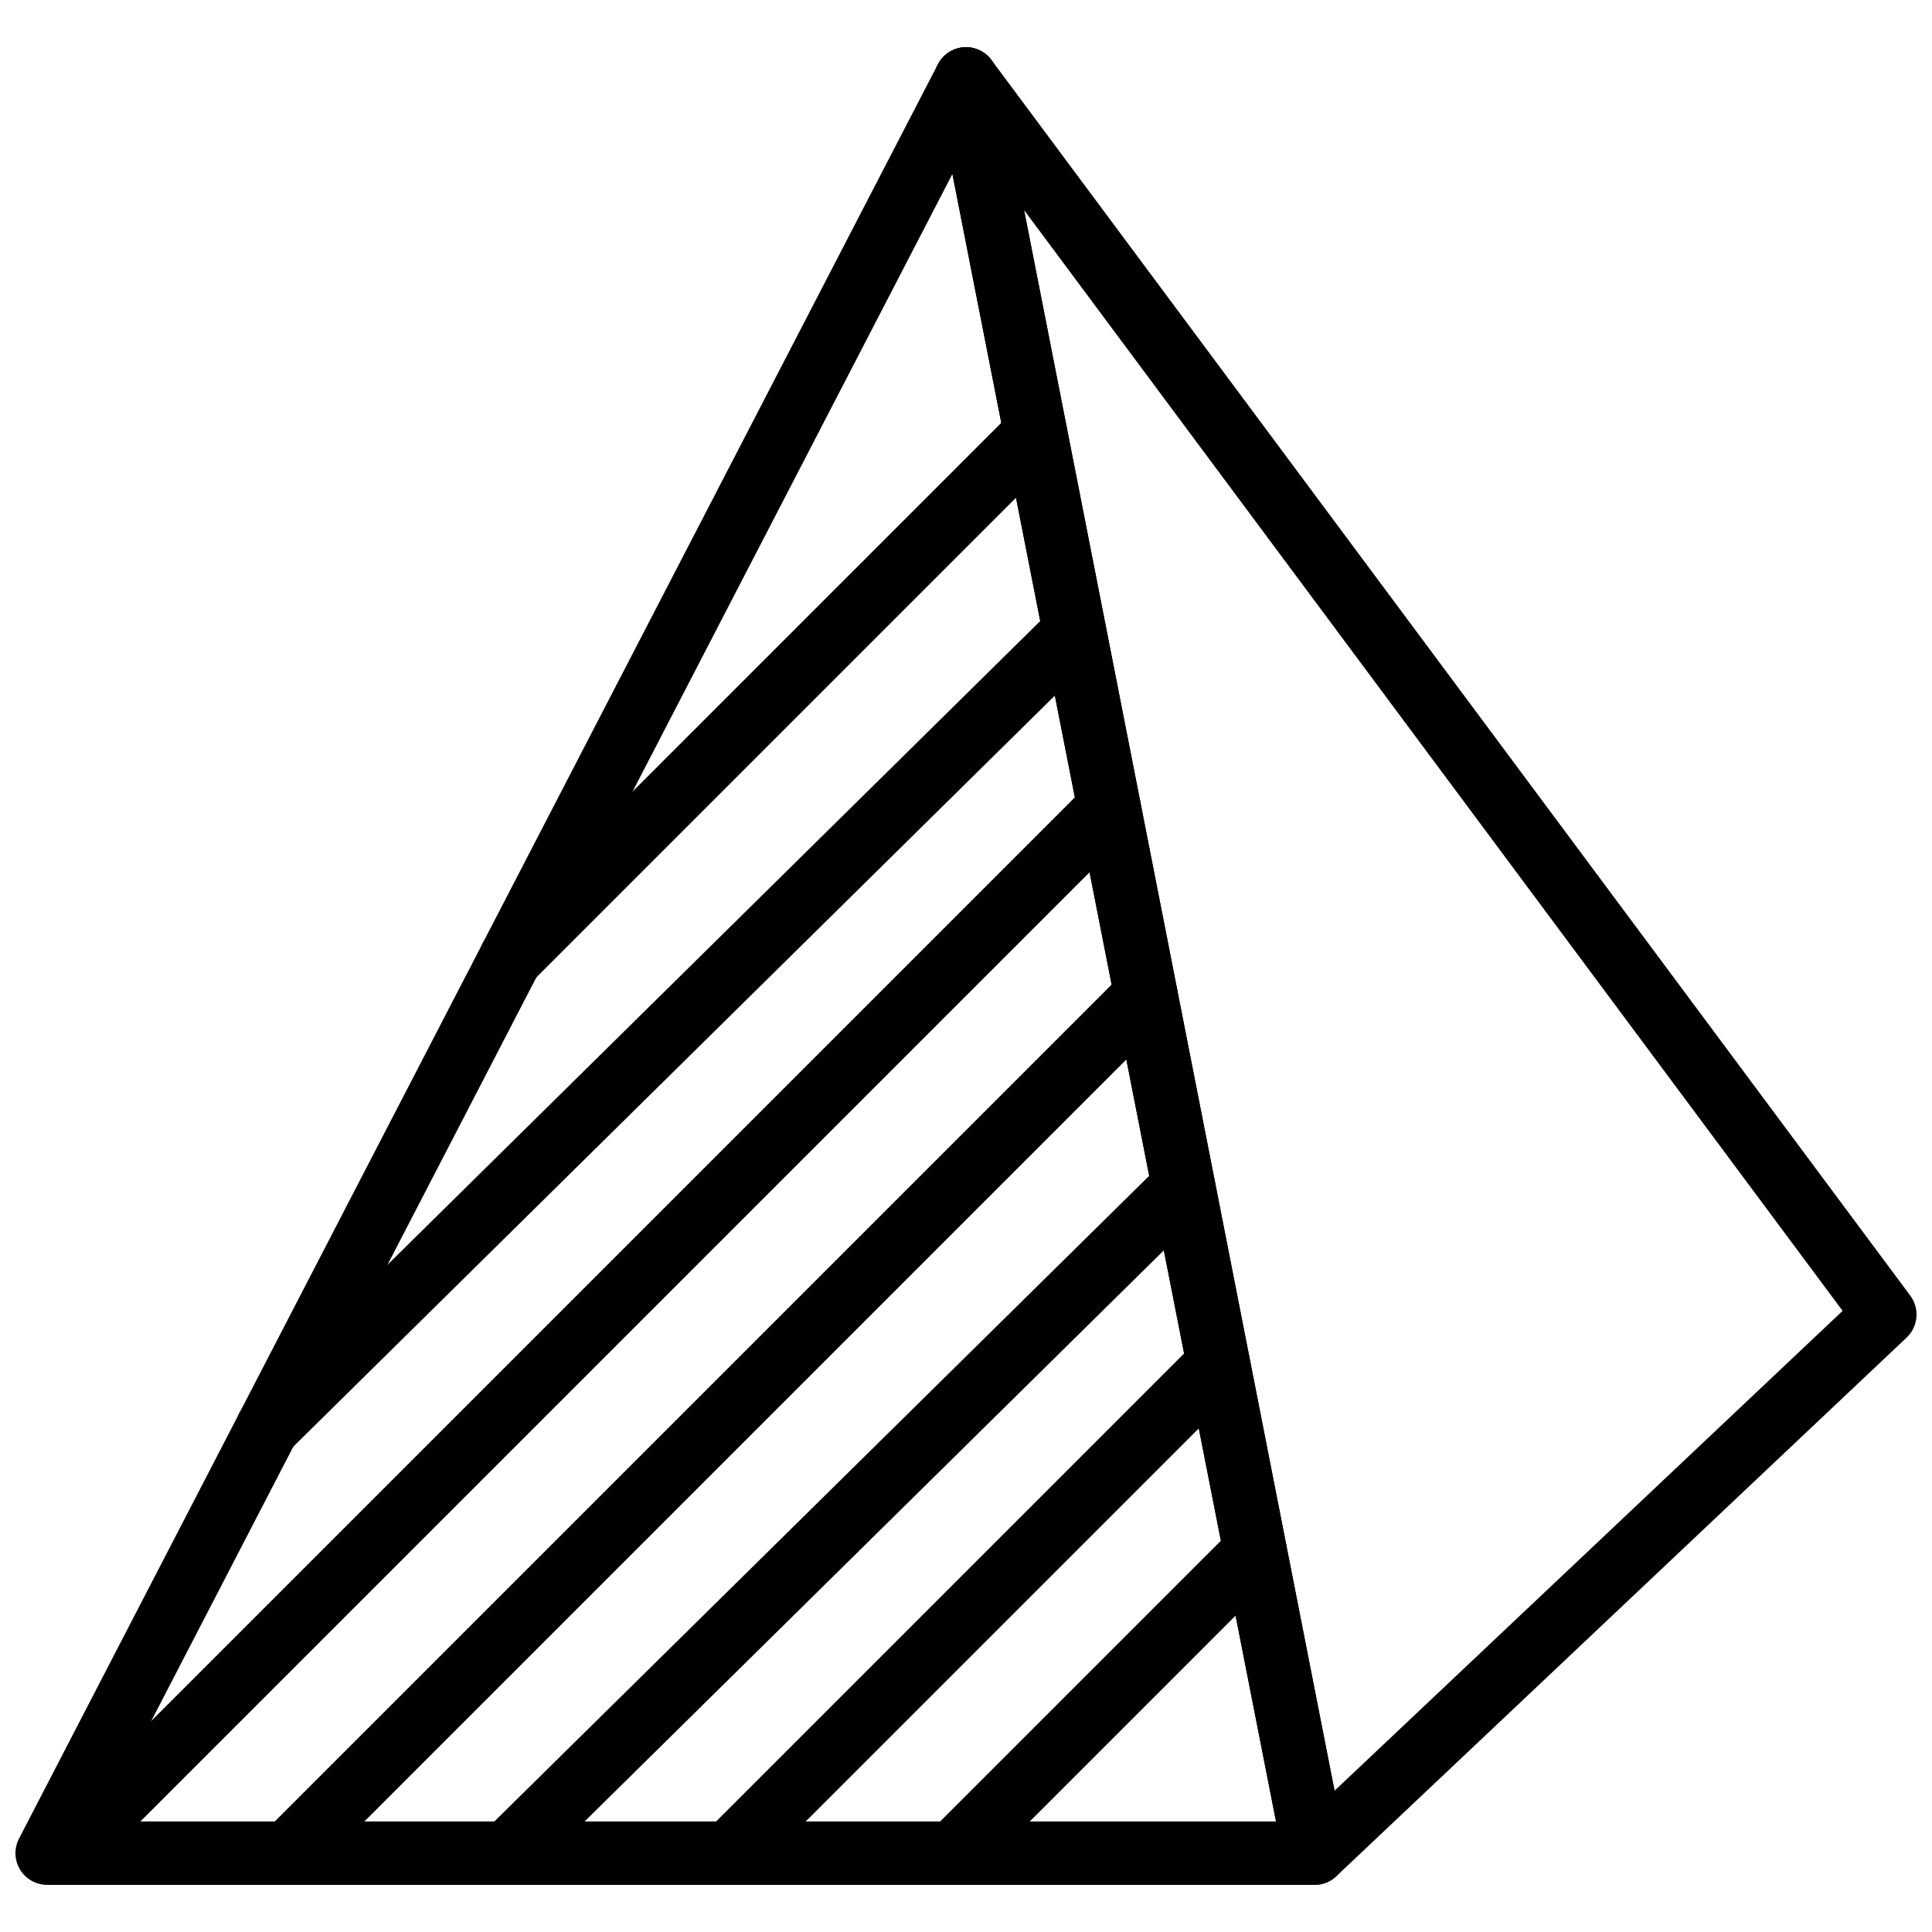
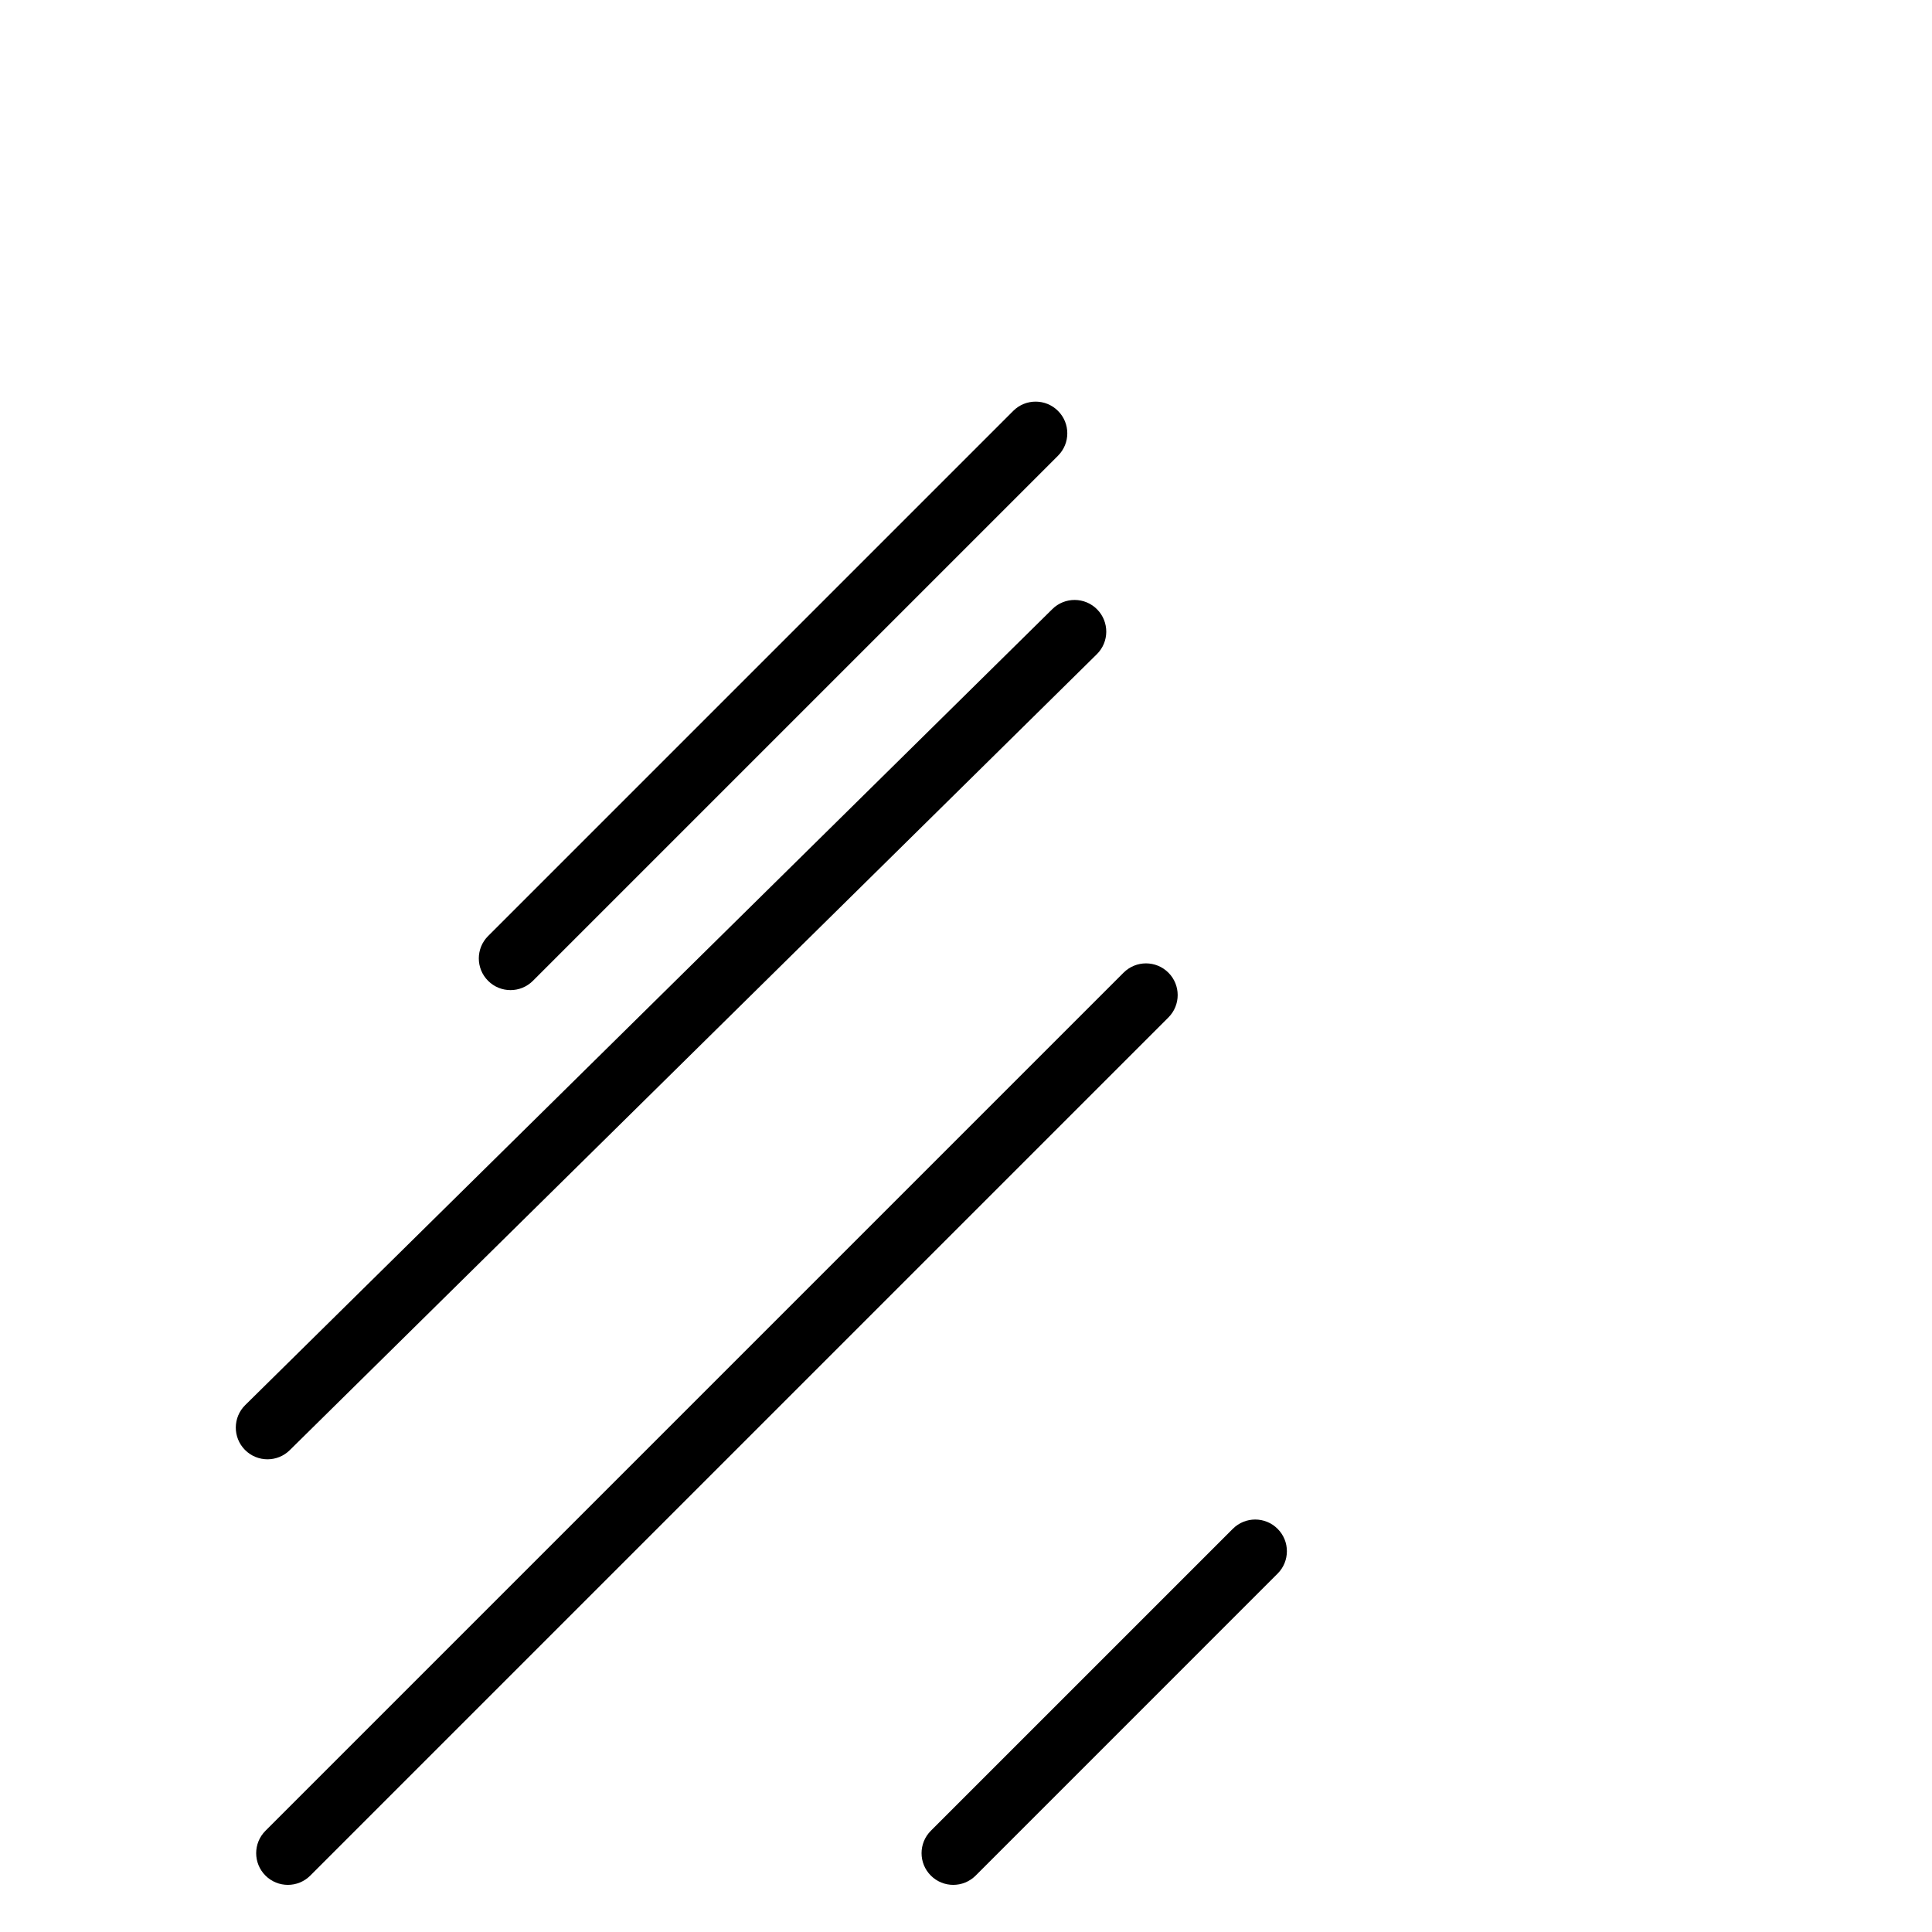
<svg xmlns="http://www.w3.org/2000/svg" width="800px" height="800px" version="1.1" viewBox="144 144 512 512">
  <defs>
    <clipPath id="b">
-       <path d="m148.09 156h352.91v488h-352.91z" />
+       <path d="m148.09 156v488h-352.91z" />
    </clipPath>
    <clipPath id="a">
-       <path d="m391 156h260.9v488h-260.9z" />
-     </clipPath>
+       </clipPath>
  </defs>
  <path d="m214.89 530.73c-2.168 0-4.344-0.84-5.981-2.5-3.258-3.301-3.223-8.617 0.086-11.875l213.89-210.94c3.293-3.258 8.625-3.223 11.875 0.086 3.246 3.301 3.215 8.613-0.086 11.871l-213.89 210.94c-1.629 1.613-3.762 2.418-5.894 2.418" fill-rule="evenodd" />
  <path d="m220.29 643.51c-2.152 0-4.301-0.824-5.938-2.461-3.285-3.285-3.285-8.59 0-11.875l227.41-227.41c3.285-3.281 8.59-3.281 11.875 0 3.281 3.285 3.281 8.59 0 11.875l-227.41 227.41c-1.637 1.637-3.785 2.461-5.934 2.461" fill-rule="evenodd" />
  <path d="m279.29 406.39c-2.152 0-4.301-0.824-5.938-2.461-3.285-3.285-3.285-8.59 0-11.875l139.16-139.16c3.281-3.281 8.598-3.281 11.871 0 3.285 3.277 3.285 8.59 0 11.875l-139.16 139.16c-1.637 1.637-3.785 2.461-5.934 2.461" fill-rule="evenodd" />
-   <path d="m160.92 643.51c-2.148 0-4.297-0.824-5.934-2.461-3.285-3.285-3.285-8.59 0-11.875l277.03-277.03c3.281-3.281 8.598-3.281 11.871 0 3.285 3.273 3.285 8.59 0 11.875l-277.03 277.03c-1.637 1.637-3.785 2.461-5.938 2.461" fill-rule="evenodd" />
-   <path d="m278.44 643.51c-2.164 0-4.34-0.84-5.977-2.504-3.258-3.301-3.227-8.613 0.082-11.871l179.22-176.7c3.301-3.266 8.617-3.227 11.875 0.082 3.25 3.301 3.215 8.617-0.086 11.875l-179.22 176.7c-1.637 1.609-3.762 2.418-5.894 2.418" fill-rule="evenodd" />
  <path d="m396.62 643.51c-2.148 0-4.301-0.824-5.938-2.461-3.281-3.285-3.281-8.59 0-11.875l80.023-80.02c3.281-3.285 8.598-3.285 11.871 0 3.285 3.273 3.285 8.59 0 11.871l-80.02 80.023c-1.637 1.637-3.789 2.461-5.938 2.461" fill-rule="evenodd" />
-   <path d="m337.25 643.51c-2.148 0-4.301-0.824-5.938-2.461-3.281-3.285-3.281-8.59 0-11.875l129.64-129.64c3.281-3.285 8.598-3.285 11.871 0 3.285 3.273 3.285 8.59 0 11.871l-129.64 129.64c-1.641 1.637-3.789 2.461-5.938 2.461" fill-rule="evenodd" />
  <g clip-path="url(#b)">
    <path d="m170.29 626.71h311.87l-85.758-436.61zm322.07 16.797h-335.87c-2.922 0-5.644-1.531-7.172-4.031-1.527-2.504-1.629-5.617-0.277-8.23l243.51-470.22c1.637-3.164 5.098-4.953 8.641-4.449 3.535 0.504 6.367 3.191 7.055 6.699l92.363 470.22c0.488 2.461-0.168 5.004-1.754 6.953-1.605 1.934-3.981 3.059-6.492 3.059z" fill-rule="evenodd" />
  </g>
  <g clip-path="url(#a)">
    <path d="m415.38 199.66 82.289 418.9 134.64-127.17zm76.984 443.85c-0.867 0-1.723-0.125-2.562-0.395-2.914-0.941-5.09-3.387-5.676-6.383l-92.367-470.22c-0.754-3.844 1.254-7.707 4.848-9.293 3.559-1.598 7.781-0.488 10.133 2.668l243.51 327.48c2.527 3.418 2.125 8.188-0.98 11.109l-151.14 142.75c-1.578 1.504-3.644 2.293-5.758 2.293z" fill-rule="evenodd" />
  </g>
</svg>